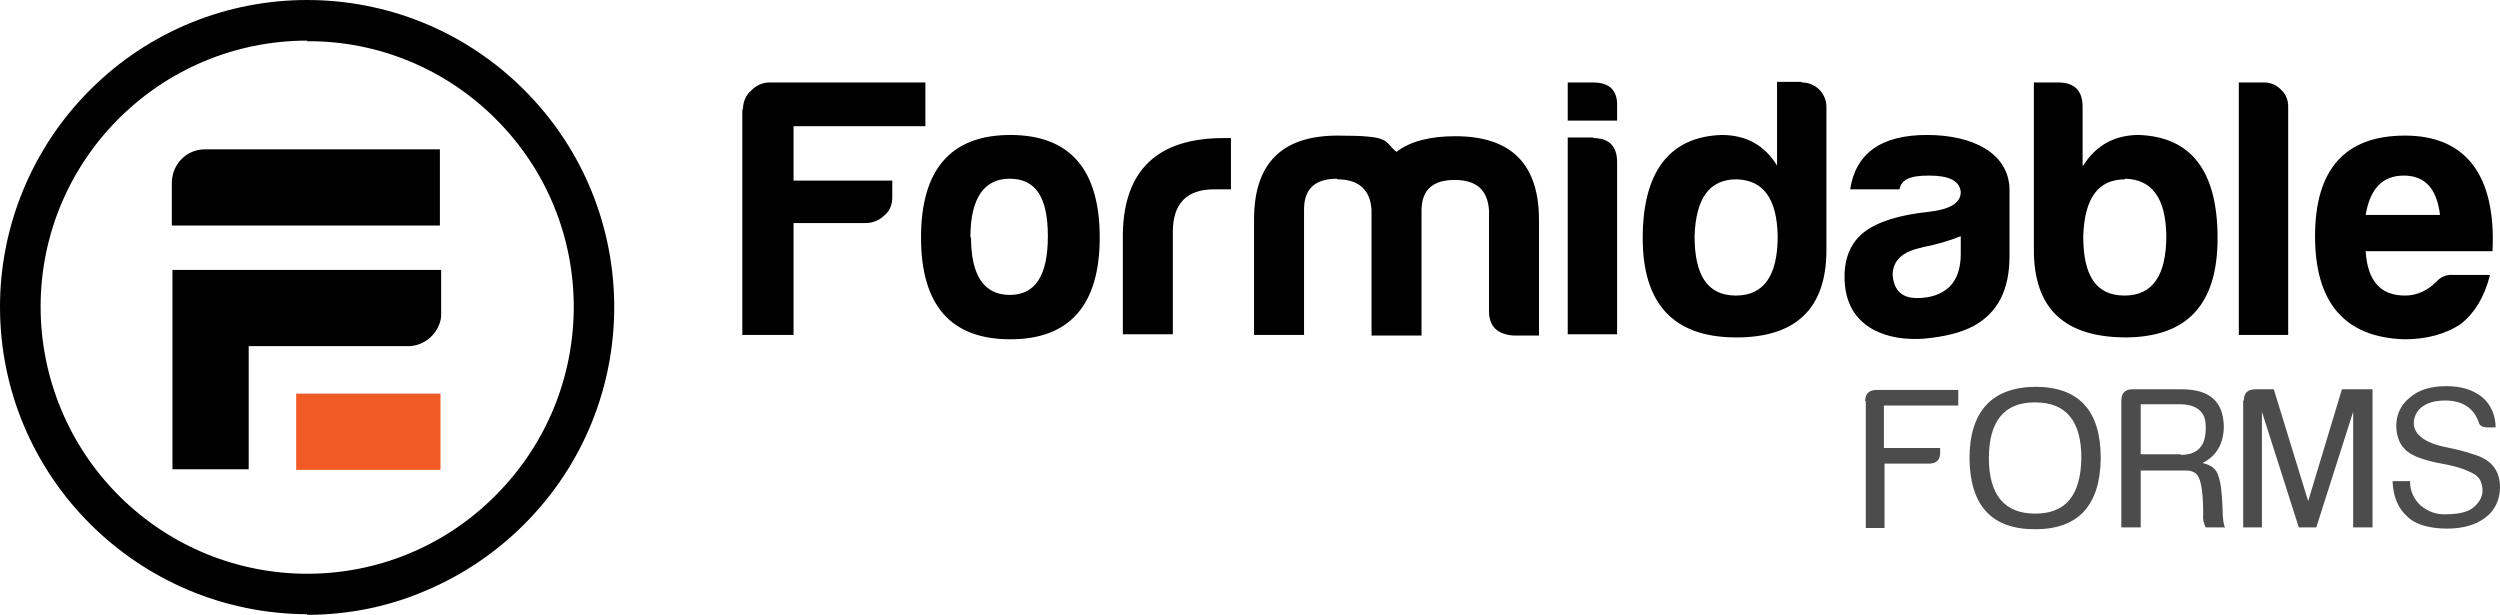
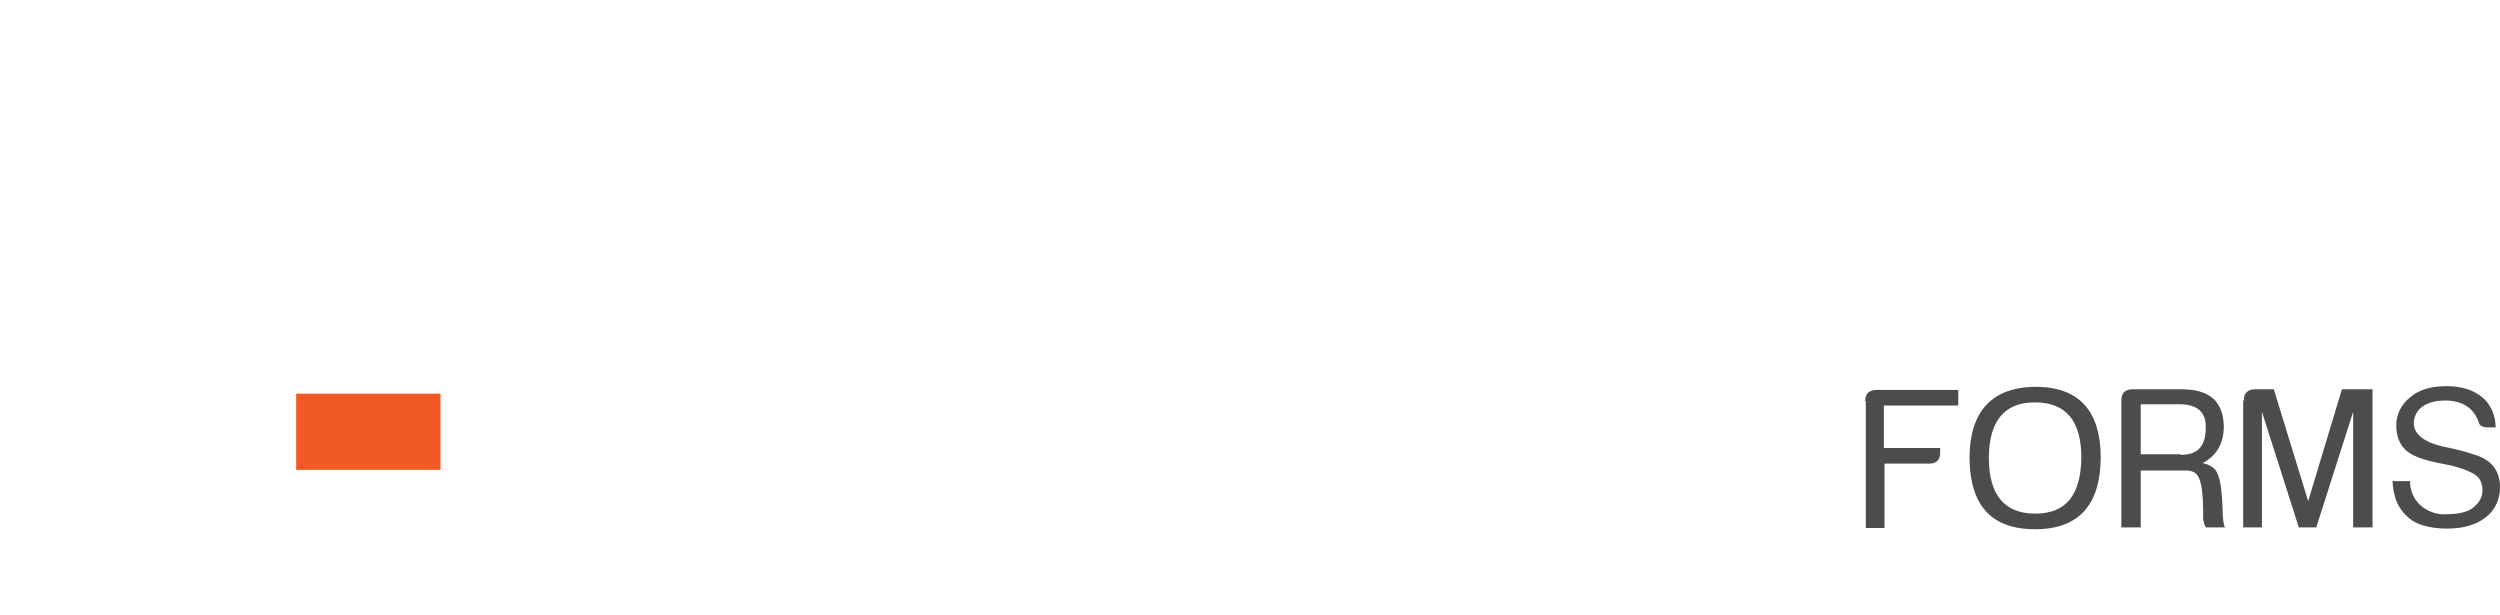
<svg xmlns="http://www.w3.org/2000/svg" id="Layer_2" viewBox="0 0 400.1 98.4">
  <defs>
    <style>.cls-1{fill:#f15a24;}.cls-2{isolation:isolate;opacity:.7;}</style>
  </defs>
  <g id="Layer_2-2">
    <path class="cls-2" d="M298.5,64.2c0-1.2.6-1.8,1.9-1.8h13v2.5h-11.9v6.8h9v.8c0,1.1-.6,1.7-1.8,1.7h-7.1v10.3h-3v-20.3h-.1ZM336.2,73.4c-.1,7.5-3.6,11.3-10.5,11.3s-10.4-3.7-10.5-11.3c0-7.6,3.6-11.4,10.5-11.5,7,0,10.5,3.8,10.5,11.4h0v.1ZM325.6,64.4c-4.8,0-7.3,3-7.3,8.9s2.5,8.9,7.4,8.9,7.3-2.9,7.4-8.9c0-6-2.5-8.9-7.4-8.9h-.1ZM339.5,64.1c0-1.2.6-1.8,1.8-1.8h7.8c4.5,0,6.7,1.9,6.8,5.9,0,2.8-1.2,4.8-3.4,5.9,1.3.3,2.2.9,2.5,2,.4,1,.6,2.7.7,5.2,0,1.8.2,2.8.4,3.1h-3.1c-.3-.6-.5-1.3-.4-2,0-3.4-.3-5.5-.9-6.3-.3-.5-1-.8-1.8-.8h-7.3v9.1h-3.1v-20.3h0ZM349,72.8c2.8,0,4.1-1.5,4-4.6,0-2.2-1.3-3.4-3.9-3.5h-6.5v8h6.4v.1ZM359.1,64.1c0-1.2.6-1.8,1.9-1.8h2.9l5.5,17.9,5.4-17.9h4.9v22.1h-3.1v-18.5l-5.9,18.5h-2.8l-5.9-18.5v18.5h-3v-20.3h.1ZM385.7,77.1c0,1.4.6,2.8,1.7,3.8,1.2,1,2.6,1.5,4.1,1.4,1.8,0,3.2-.3,4.1-.9,1.1-.8,1.7-1.8,1.7-2.9s-.4-2.1-1.3-2.6c-1-.6-2.6-1.2-4.7-1.6-3.4-.6-5.6-1.4-6.5-2.5-.8-.8-1.3-2.1-1.3-3.7,0-1.8.8-3.4,2.2-4.5,1.4-1.2,3.3-1.8,5.8-1.8s4.3.6,5.8,1.8c1.4,1.2,2.1,3,2.1,4.8h-1.3c-.8,0-1.3-.3-1.4-.8-.8-2.3-2.6-3.5-5.4-3.5s-4.9,1.2-5,3.6c0,1.8,1.7,3.2,5.3,3.9,1.4.3,2.8.6,4.2,1.1,2.9.8,4.3,2.6,4.3,5.3,0,1.9-.8,3.7-2.3,4.8-1.5,1.2-3.6,1.8-6.2,1.8s-5-.6-6.3-1.9c-1.5-1.3-2.3-3.2-2.4-5.7h2.9l-.1.1Z" />
-     <path d="M65.6,23.9h-32.8c-2.9,0-5.2,2.3-5.3,5.2h0v7h42.9v-12.2h-4.8ZM65.2,43.2H27.6v31.9h12.2v-19.7h25.5c2.2,0,4.2-1.4,5-3.5.2-.5.3-1,.3-1.5v-7.2h-5.4ZM49.2,98.3c-27.2-.1-49.2-22.1-49.2-49.2,0-13,5.2-25.5,14.4-34.7,19.2-19.2,50.3-19.2,69.5,0,19.2,19.2,19.2,50.3,0,69.5-4.5,4.5-9.8,8.1-15.7,10.6-6,2.6-12.5,3.9-19.1,3.9l.1-.1ZM49.2,6.5C25.6,6.5,6.5,25.6,6.5,49.1c0,11.3,4.5,22.2,12.5,30.2,16.7,16.7,43.7,16.7,60.3,0,16.7-16.7,16.7-43.7,0-60.3-8-8-18.9-12.5-30.2-12.4h0l.1-.1ZM118.9,17.5c0-1.1.4-2.2,1.3-3,.8-.8,1.8-1.3,2.9-1.3h25v7h-21.1v8.7h15.8v2.7c0,1.1-.4,2.2-1.3,2.9-.8.8-1.9,1.2-3,1.2h-11.5v17.9h-8.2V17.5h.1ZM176,38c0,10.8-4.8,16.3-14.3,16.3s-14.3-5.4-14.3-16.3,4.8-16.4,14.3-16.4,14.3,5.5,14.3,16.4ZM155.4,38c0,6.1,2.1,9.2,6.2,9.2s6.1-3.1,6.1-9.4-2-9.2-6.1-9.2-6.3,3.1-6.3,9.4h.1ZM179.7,37.3c.2-10.1,5.6-15.2,16.1-15.2h1.2v8.2h-2.7c-4.4,0-6.6,2.3-6.6,6.8v16.4h-8v-16.3.1ZM214,28.6c-3.5,0-5.3,1.6-5.3,4.9v20.1h-8v-18.5c0-9,4.5-13.4,13.4-13.4s7.2.9,9.4,2.6c2.2-1.7,5.4-2.5,9.4-2.5,9,0,13.4,4.5,13.4,13.4v18.5h-4.1c-2.6-.2-3.9-1.5-3.9-3.9v-16.1c-.2-3.3-2-4.9-5.5-4.9s-5.3,1.6-5.3,4.9v20h-8v-20.1c-.2-3.2-2-4.9-5.5-4.9h0v-.1ZM255,13.2c2.6,0,3.9,1.3,3.8,3.8v2.3h-7.9v-6.1s4.1,0,4.1,0ZM255,22.1c2.5,0,3.8,1.3,3.8,3.8v27.6h-7.9v-31.5h4.1v.1ZM288.4,13.2c2.2,0,3.9,1.8,3.9,3.9h0v22.9c0,9.4-4.9,14.1-14.7,14-9.8-.1-14.7-5.4-14.7-15.9s4.2-16.2,12.6-16.5c3.9,0,6.9,1.6,8.9,4.9v-13.4h3.9l.1.1ZM277.9,28.7c-4.3,0-6.5,3-6.7,9.1,0,6.3,2.1,9.5,6.6,9.5s6.7-3.2,6.7-9.5c-.1-6-2.3-9-6.6-9.1ZM308,54.2c-3.1.2-5.7-.2-7.9-1.3-3.2-1.6-4.9-4.5-4.9-8.6,0-3.2,1.1-5.6,3.2-7.2s5.5-2.7,10.3-3.2c3.4-.4,5.1-1.4,5.1-3.2-.2-1.8-1.9-2.6-5.1-2.6s-4.4.7-4.7,2.2h-7.9c.9-5.8,5-8.7,12.3-8.7s13.1,2.9,13.2,8.7v10.7c0,5.4-1.9,9.1-5.8,11.2-2.1,1.1-4.7,1.7-7.9,2h.1ZM307.7,39.6c-3.2.6-4.8,2.1-4.8,4.4.2,2.5,1.5,3.7,3.9,3.7,2.2,0,3.9-.6,5.2-1.8,1.2-1.2,1.8-3,1.8-5.2v-2.9c-2,.8-4.1,1.4-6.3,1.8h.2ZM333.4,26.5c2-3.2,5-4.9,8.9-4.9,8.4.3,12.6,5.8,12.6,16.5s-4.9,15.8-14.6,15.9c-9.9,0-14.8-4.6-14.8-14V13.2h3.9c2.6,0,3.9,1.3,3.9,3.9v9.4h.1ZM340.1,28.7c-4.3,0-6.5,3-6.7,9.1,0,6.4,2.1,9.5,6.6,9.5s6.7-3.2,6.7-9.6c-.1-6-2.3-9-6.6-9.1h0v.1ZM362.4,13.2c1,0,1.9.4,2.6,1.1.8.7,1.2,1.7,1.2,2.7v36.6h-7.9V13.2h4.1,0ZM398.5,44c-.9,3.6-2.5,6.1-4.6,7.8-2.5,1.7-5.6,2.5-9.1,2.5-9.5-.3-14.3-5.8-14.3-16.5s4.8-16.1,14.4-16.1,14.6,6.2,14,18.5h-20.3c.3,4.8,2.4,7.1,6.3,7.1,1.8,0,3.5-.7,5-2.2.7-.8,1.7-1.2,2.7-1.1,0,0,5.9,0,5.9,0ZM390.5,34.4c-.5-4.2-2.4-6.3-5.8-6.3s-5.4,2.1-6.1,6.3h11.9Z" />
    <path class="cls-1" d="M47.4,63h23.1v12.2h-23.1v-12.2Z" />
  </g>
</svg>